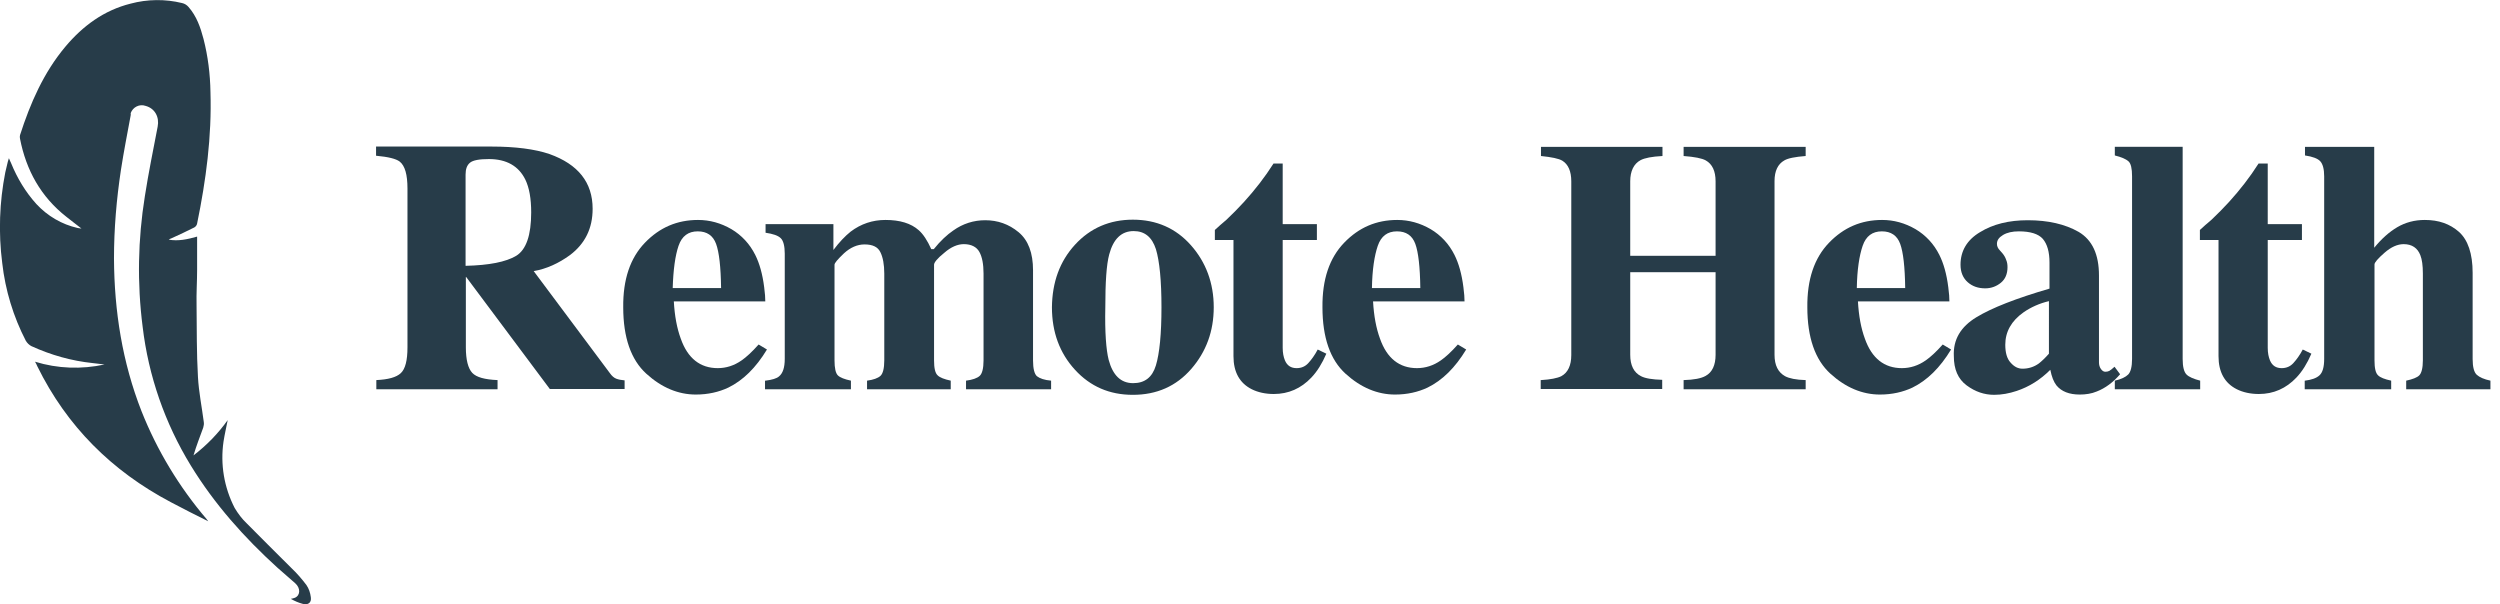
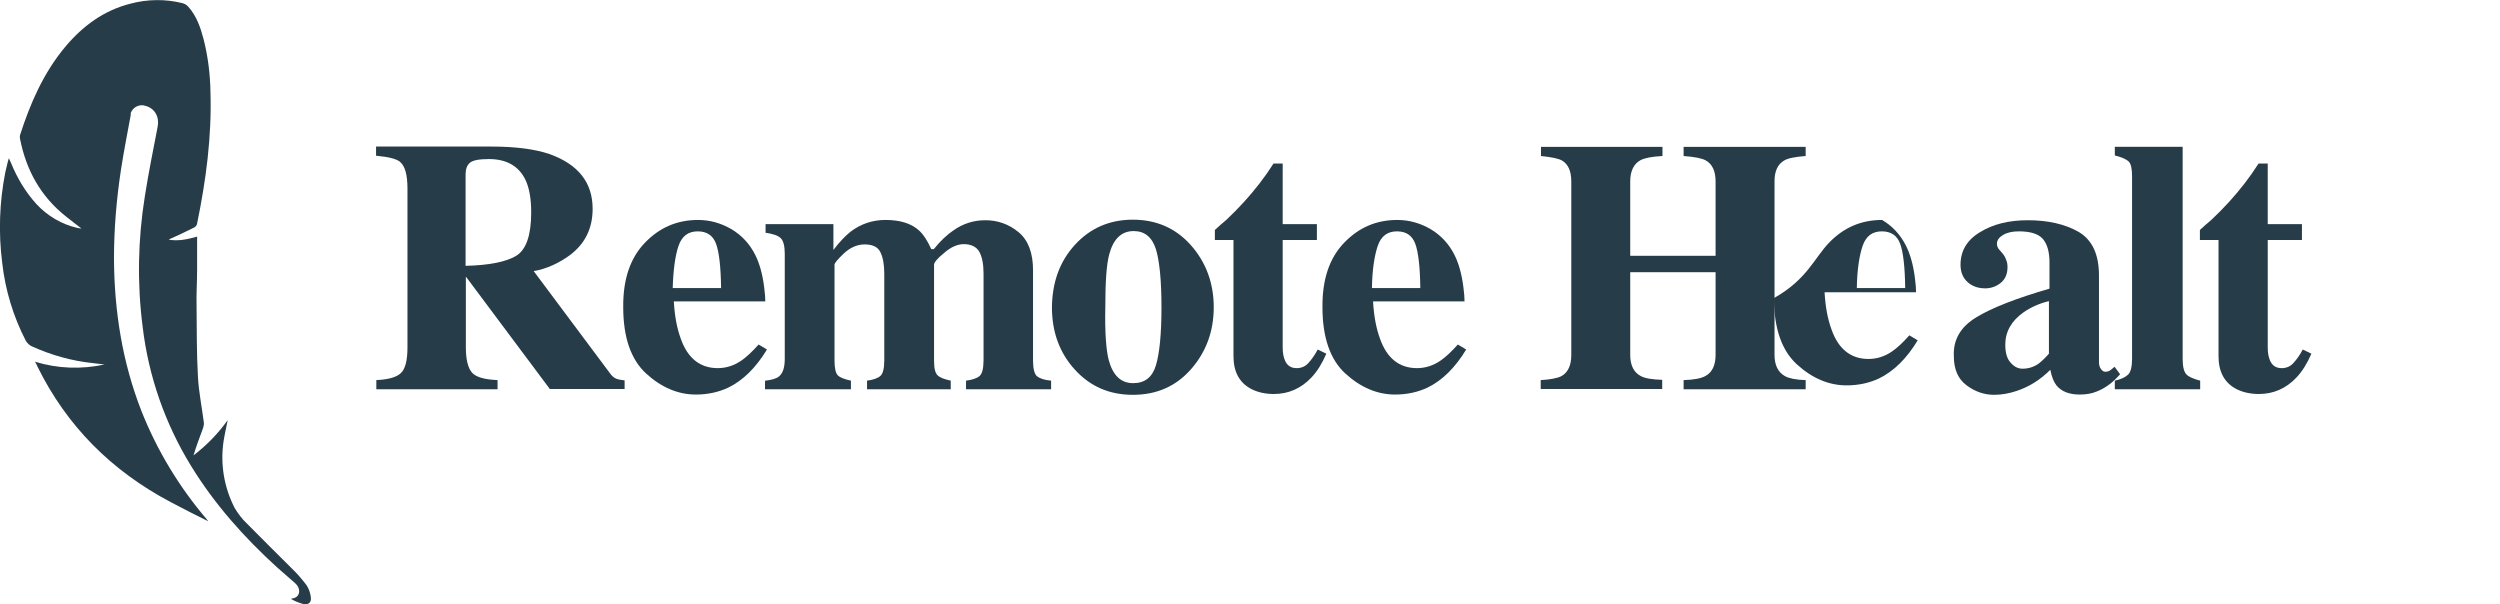
<svg xmlns="http://www.w3.org/2000/svg" version="1.1" id="Layer_1" x="0px" y="0px" viewBox="0 0 899.2 217.3" style="enable-background:new 0 0 899.2 217.3;" xml:space="preserve">
  <style type="text/css">
	.st0{fill:#273C49;}
	.st1{enable-background:new    ;}
</style>
  <g id="Group_784" transform="translate(-2129.14 109.613)">
    <g id="Logo_-_Wing" transform="translate(2129.14 -109.613)">
      <path id="Logo_-_Wing_-_Footer" class="st0" d="M74.9,187.5c-4.4-2.2-9-4.5-13.5-6.9c-21.2-11.2-37.4-27.3-48-48.9    c-0.2-0.5-0.4-0.9-0.8-1.6c8.1,2.5,16.7,2.8,25,1c-1.4-0.2-2.8-0.3-4.2-0.5c-7.7-0.8-15.1-2.9-22.1-6.1c-0.8-0.4-1.5-1.1-2-1.9    c-4.5-8.7-7.4-18.2-8.5-28c-1.4-10.9-1-21.9,1.1-32.6c0.3-1.3,0.6-2.5,0.9-3.8c0.1-0.3,0.2-0.6,0.4-1.3c0.3,0.8,0.6,1.3,0.8,1.8    c2.2,5.4,5.2,10.4,9.1,14.7c4,4.3,9.1,7.3,14.8,8.6c0.4,0.1,0.8,0.1,1.4,0.2c-2-1.5-3.7-2.9-5.4-4.2C14.7,70.8,9.4,61.2,7.2,49.9    c-0.1-0.4-0.1-0.9,0-1.3c3.7-11.5,8.5-22.5,16.3-31.8C29.8,9.3,37.4,3.7,47,1.3c6-1.6,12.4-1.7,18.5-0.2c0.9,0.2,1.7,0.7,2.3,1.4    c2.9,3.3,4.3,7.3,5.4,11.5c1.6,6.2,2.4,12.7,2.5,19.1c0.5,16-1.6,31.7-4.8,47.3c-0.1,0.6-0.5,1.1-1,1.4c-2.7,1.4-5.4,2.6-8.2,3.9    c-0.4,0.1-0.7,0.3-1,0.5c3.4,0.6,6.7-0.1,10.2-1.1c0,4.1,0,8,0,11.9c0,4.2-0.3,8.5-0.2,12.7c0.1,8.6,0,17.3,0.5,25.9    c0.3,5.4,1.4,10.8,2.1,16.2c0.1,0.7,0,1.3-0.2,2c-1.2,3.3-2.5,6.6-3.5,10c4.7-3.6,8.9-7.9,12.3-12.7c-0.5,2.6-1.1,5.1-1.5,7.7    c-1.2,8.2,0.2,16.5,4,23.9c1.2,2,2.6,3.9,4.3,5.5c5.4,5.5,10.9,10.9,16.3,16.3c1.9,1.8,3.6,3.8,5.2,5.9c0.9,1.3,1.4,2.8,1.6,4.4    c0.3,2-1,2.9-2.9,2.4c-1.5-0.4-2.9-1-4.3-1.8c0.5-0.1,1-0.2,1.5-0.4c2-0.9,2-3.5,0.1-5.2c-2.1-1.9-4.3-3.7-6.4-5.6    c-12-10.9-22.7-22.9-31.2-36.8c-9.3-15.2-15.2-32.2-17.3-49.9c-2-15.6-1.7-31.4,0.8-46.9c1.3-8.4,3-16.6,4.6-25    c0.7-3.5-1-6.6-4.3-7.5c-2.2-0.8-4.6,0.4-5.4,2.6C47.1,41,47,41.2,47,41.5c-1.2,6.5-2.5,13.1-3.5,19.6C41.9,71.7,41,82.3,41,93    c0.1,18.9,3,37.3,9.9,54.9c5.6,14.1,13.5,27.2,23.4,38.8C74.5,187,74.8,187.4,74.9,187.5z" />
    </g>
    <g class="st1">
      <path class="st0" d="M2264.4,27.1c4.4-0.2,7.3-1,8.9-2.5s2.4-4.5,2.4-9.3v-57.1c0-5-0.9-8.2-2.8-9.7c-1.3-1-4.1-1.7-8.5-2.1v-3.3    h41.5c8.6,0,15.6,0.9,20.9,2.7c10.3,3.7,15.5,10.2,15.5,19.7c0,7-2.7,12.5-8.1,16.6c-4.1,3-8.5,5-13.1,5.8l27.4,36.7    c0.7,1,1.5,1.7,2.3,2c0.8,0.3,1.8,0.5,3,0.6v3.1h-26.9l-30.1-40.3h-0.1v25.3c0,4.5,0.8,7.6,2.3,9.2c1.5,1.6,4.5,2.4,9.1,2.6v3.3    h-43.6V27.1z M2314.8-17.6c3.6-2.2,5.4-7.4,5.4-15.6c0-5-0.7-8.9-2.1-11.8c-2.4-4.9-6.8-7.4-13.1-7.4c-3.4,0-5.7,0.4-6.8,1.3    c-1.1,0.9-1.6,2.3-1.6,4.3v32.8C2305.1-14.2,2311.1-15.4,2314.8-17.6z" />
      <path class="st0" d="M2361.1-22.3c5.3-5.5,11.6-8.2,19.1-8.2c4.2,0,8.2,1.1,12,3.3c3.7,2.2,6.6,5.3,8.6,9.3    c1.5,3,2.6,6.8,3.2,11.6c0.3,2.2,0.4,3.9,0.4,5.1h-32.9c0.3,5.2,1.1,9.6,2.5,13.4c2.5,7.1,7,10.6,13.3,10.6c3,0,5.9-0.9,8.6-2.8    c1.6-1.1,3.7-3,6.1-5.7l3,1.8c-4,6.6-8.6,11.1-13.9,13.7c-3.4,1.6-7.3,2.5-11.7,2.5c-6.3,0-12.3-2.5-17.8-7.5    c-5.5-5-8.3-13-8.3-23.9C2353.2-9.1,2355.8-16.8,2361.1-22.3z M2388.5-6c-0.1-7.6-0.7-12.9-1.8-15.9s-3.3-4.5-6.6-4.5    c-3.4,0-5.7,1.7-6.9,5.2c-1.2,3.5-1.9,8.6-2.1,15.2H2388.5z" />
      <path class="st0" d="M2404.5,27.3c2.4-0.3,4-0.8,4.8-1.5c1.4-1.1,2.1-3.2,2.1-6.3v-37.9c0-2.7-0.5-4.6-1.4-5.5c-1-1-2.8-1.6-5.5-2    V-29h24.4v9.3c2.1-2.8,4.2-5,6.2-6.6c3.7-2.8,7.9-4.2,12.5-4.2c5.2,0,9.2,1.2,12,3.7c1.6,1.4,3.1,3.7,4.5,6.8h0.9    c2.4-3,4.8-5.2,7-6.7c3.5-2.5,7.4-3.7,11.5-3.7c4.5,0,8.5,1.4,12,4.3c3.5,2.9,5.2,7.5,5.2,13.7V20c0,3,0.5,4.9,1.4,5.7    c1,0.8,2.7,1.4,5.1,1.6v3.1h-30.6v-3.1c2.4-0.3,4-0.9,4.9-1.7c0.9-0.8,1.4-2.7,1.4-5.6v-31.2c0-3.4-0.5-6-1.5-7.8    s-2.9-2.8-5.6-2.8c-2.2,0-4.6,1-7,3.1c-2.5,2-3.7,3.5-3.7,4.3V20c0,2.8,0.4,4.6,1.3,5.4c0.8,0.8,2.4,1.4,4.7,1.9v3.1H2441v-3.1    c2.3-0.3,3.9-0.9,4.8-1.7s1.4-2.7,1.4-5.6v-31.2c0-3.3-0.5-5.9-1.4-7.7c-0.9-1.9-2.8-2.8-5.7-2.8c-2.6,0-5.1,1.1-7.4,3.2    c-2.3,2.2-3.4,3.5-3.4,4.1V20c0,2.8,0.4,4.6,1.2,5.4c0.8,0.8,2.4,1.4,4.7,1.9v3.1h-30.9V27.3z" />
      <path class="st0" d="M2515.8-21.6c5.5-6,12.5-9,20.8-9c8.5,0,15.5,3.1,20.9,9.2c5.4,6.1,8.2,13.6,8.2,22.3c0,8.6-2.7,16-8.1,22.2    c-5.4,6.2-12.4,9.3-21,9.3c-8.4,0-15.3-3-20.8-9s-8.3-13.5-8.3-22.5C2507.6-8.1,2510.3-15.6,2515.8-21.6z M2527.9,19.8    c1.5,5.6,4.4,8.4,8.8,8.4c4.2,0,6.9-2.1,8.2-6.4c1.3-4.3,2-11.3,2-20.9c0-9.6-0.7-16.6-2-20.9c-1.4-4.3-4-6.5-8-6.5    c-4.4,0-7.3,2.8-8.8,8.4c-1,3.7-1.4,10.1-1.4,19C2526.5,9.9,2527,16.2,2527.9,19.8z" />
      <path class="st0" d="M2566.1-23.3v-3.6c1.1-1,2.5-2.3,4.2-3.7c2.2-2.1,4.3-4.2,6.3-6.4c3.9-4.3,7.5-8.9,10.6-13.8h3.3V-29h12.3    v5.7h-12.3v38.8c0,1.8,0.3,3.3,0.8,4.5c0.8,1.9,2.2,2.8,4.2,2.8c1.7,0,3.1-0.6,4.2-1.8c1.1-1.2,2.3-2.8,3.4-4.9l3.1,1.5    c-1.5,3.5-3.3,6.4-5.4,8.6c-3.7,3.9-8.2,5.9-13.5,5.9c-3,0-5.7-0.6-7.9-1.7c-4.4-2.2-6.6-6.2-6.6-11.9v-41.8H2566.1z" />
      <path class="st0" d="M2612.6-22.3c5.3-5.5,11.6-8.2,19.1-8.2c4.2,0,8.2,1.1,12,3.3c3.7,2.2,6.6,5.3,8.6,9.3    c1.5,3,2.6,6.8,3.2,11.6c0.3,2.2,0.4,3.9,0.4,5.1H2623c0.3,5.2,1.1,9.6,2.5,13.4c2.5,7.1,7,10.6,13.3,10.6c3,0,5.9-0.9,8.6-2.8    c1.6-1.1,3.7-3,6.1-5.7l3,1.8c-4,6.6-8.6,11.1-13.9,13.7c-3.4,1.6-7.3,2.5-11.7,2.5c-6.3,0-12.3-2.5-17.8-7.5    c-5.5-5-8.3-13-8.3-23.9C2604.7-9.1,2607.3-16.8,2612.6-22.3z M2640-6c-0.1-7.6-0.7-12.9-1.8-15.9c-1.1-3-3.3-4.5-6.6-4.5    c-3.4,0-5.7,1.7-6.9,5.2c-1.2,3.5-2,8.6-2.1,15.2H2640z" />
      <path class="st0" d="M2683.4,27.1c3.4-0.2,5.9-0.7,7.3-1.4c2.4-1.3,3.6-3.9,3.6-7.6v-62.5c0-3.6-1.1-6.1-3.2-7.4    c-1.3-0.8-3.9-1.3-7.7-1.7v-3.3h43.7v3.3c-3.8,0.2-6.4,0.7-7.9,1.5c-2.4,1.3-3.7,3.9-3.7,7.6v26.8h30.7v-26.8    c0-3.7-1.2-6.2-3.5-7.5c-1.4-0.8-4.1-1.3-8-1.6v-3.3h43.9v3.3c-3.8,0.3-6.4,0.8-7.7,1.6c-2.3,1.3-3.5,3.8-3.5,7.4v62.5    c0,3.8,1.3,6.3,3.8,7.7c1.5,0.8,3.9,1.3,7.4,1.4v3.3h-43.9v-3.3c3.7-0.1,6.3-0.6,7.9-1.5c2.4-1.3,3.6-3.9,3.6-7.6v-29.7h-30.7    v29.7c0,3.8,1.3,6.4,3.9,7.7c1.5,0.8,4.1,1.2,7.6,1.3v3.3h-43.7V27.1z" />
-       <path class="st0" d="M2787-22.3c5.3-5.5,11.6-8.2,19.1-8.2c4.2,0,8.2,1.1,12,3.3c3.7,2.2,6.6,5.3,8.6,9.3c1.5,3,2.6,6.8,3.2,11.6    c0.3,2.2,0.4,3.9,0.4,5.1h-32.9c0.3,5.2,1.1,9.6,2.5,13.4c2.5,7.1,7,10.6,13.3,10.6c3,0,5.9-0.9,8.6-2.8c1.6-1.1,3.7-3,6.1-5.7    l3,1.8c-4,6.6-8.6,11.1-13.9,13.7c-3.4,1.6-7.3,2.5-11.7,2.5c-6.3,0-12.3-2.5-17.8-7.5c-5.5-5-8.3-13-8.3-23.9    C2779.1-9.1,2781.7-16.8,2787-22.3z M2814.4-6c-0.1-7.6-0.7-12.9-1.8-15.9s-3.3-4.5-6.6-4.5c-3.4,0-5.7,1.7-6.9,5.2    c-1.2,3.5-2,8.6-2.1,15.2H2814.4z" />
+       <path class="st0" d="M2787-22.3c5.3-5.5,11.6-8.2,19.1-8.2c3.7,2.2,6.6,5.3,8.6,9.3c1.5,3,2.6,6.8,3.2,11.6    c0.3,2.2,0.4,3.9,0.4,5.1h-32.9c0.3,5.2,1.1,9.6,2.5,13.4c2.5,7.1,7,10.6,13.3,10.6c3,0,5.9-0.9,8.6-2.8c1.6-1.1,3.7-3,6.1-5.7    l3,1.8c-4,6.6-8.6,11.1-13.9,13.7c-3.4,1.6-7.3,2.5-11.7,2.5c-6.3,0-12.3-2.5-17.8-7.5c-5.5-5-8.3-13-8.3-23.9    C2779.1-9.1,2781.7-16.8,2787-22.3z M2814.4-6c-0.1-7.6-0.7-12.9-1.8-15.9s-3.3-4.5-6.6-4.5c-3.4,0-5.7,1.7-6.9,5.2    c-1.2,3.5-2,8.6-2.1,15.2H2814.4z" />
      <path class="st0" d="M2840,4.5c5.6-3.4,14.3-6.8,26.3-10.3v-9.4c0-3.8-0.8-6.6-2.4-8.5c-1.6-1.8-4.5-2.7-8.6-2.7    c-2.3,0-4.2,0.4-5.7,1.3c-1.5,0.9-2.2,1.9-2.2,3.2c0,0.5,0.1,0.9,0.3,1.3s0.4,0.7,0.8,1.1l0.8,0.9c0.6,0.7,1.1,1.5,1.4,2.4    c0.4,0.9,0.5,1.8,0.5,2.7c0,2.4-0.8,4.3-2.4,5.6c-1.6,1.3-3.5,2-5.6,2c-2.5,0-4.6-0.7-6.3-2.2c-1.7-1.5-2.6-3.6-2.6-6.3    c0-4.9,2.3-8.9,7-11.7c4.7-2.9,10.4-4.3,17.2-4.3c7.3,0,13.4,1.4,18.3,4.2c4.9,2.9,7.3,8.1,7.3,15.7v31.2c0,0.9,0.2,1.7,0.7,2.4    c0.5,0.7,1,1,1.6,1c0.5,0,1-0.1,1.4-0.3c0.4-0.2,1-0.7,1.9-1.5l2,2.7c-2.5,2.9-5.3,5-8.4,6.2c-1.9,0.8-4,1.1-6.1,1.1    c-3.8,0-6.6-1.1-8.4-3.3c-1-1.3-1.7-3.1-2.2-5.6c-3.6,3.6-7.6,6.1-12.1,7.6c-2.7,0.9-5.4,1.4-8.1,1.4c-3.5,0-6.8-1.1-9.9-3.4    s-4.6-5.8-4.6-10.5C2831.6,12.5,2834.4,7.9,2840,4.5z M2862.5,21.1c1-0.8,2.2-1.9,3.6-3.5V-1.3c-3.4,0.8-6.5,2.2-9.1,4    c-4.4,3.1-6.6,7-6.6,11.7c0,2.8,0.6,5,1.9,6.4c1.3,1.5,2.7,2.2,4.3,2.2C2858.7,23,2860.7,22.4,2862.5,21.1z" />
      <path class="st0" d="M2889.8,27.3c2.3-0.5,3.9-1.3,4.8-2.2c0.9-0.9,1.4-2.8,1.4-5.6v-65.7c0-2.8-0.4-4.6-1.3-5.4    c-0.9-0.8-2.5-1.5-4.9-2.1v-3.1h24.4v76.3c0,2.9,0.5,4.7,1.4,5.6c0.9,0.9,2.6,1.6,4.9,2.2v3.1h-30.7V27.3z" />
      <path class="st0" d="M2920.4-23.3v-3.6c1.1-1,2.5-2.3,4.2-3.7c2.2-2.1,4.3-4.2,6.3-6.4c3.9-4.3,7.5-8.9,10.6-13.8h3.3V-29h12.3    v5.7h-12.3v38.8c0,1.8,0.3,3.3,0.8,4.5c0.8,1.9,2.2,2.8,4.2,2.8c1.7,0,3.1-0.6,4.2-1.8c1.1-1.2,2.3-2.8,3.4-4.9l3.1,1.5    c-1.5,3.5-3.3,6.4-5.4,8.6c-3.7,3.9-8.2,5.9-13.5,5.9c-3,0-5.7-0.6-7.9-1.7c-4.4-2.2-6.6-6.2-6.6-11.9v-41.8H2920.4z" />
-       <path class="st0" d="M2958.2,27.3c2.4-0.3,4.1-0.9,5.2-1.9c1.1-1,1.7-2.9,1.7-5.9v-65.7c0-2.6-0.5-4.4-1.4-5.4    c-0.9-1-2.8-1.7-5.5-2.1v-3.1h24.9v36.3c2.6-3.2,5.4-5.7,8.3-7.4c2.9-1.7,6.2-2.6,9.9-2.6c5,0,9,1.4,12.3,4.3    c3.2,2.9,4.9,7.8,4.9,14.7v31c0,2.9,0.5,4.8,1.5,5.7c1,0.9,2.6,1.6,4.9,2.1v3.1h-30.3v-3.1c2.3-0.5,3.9-1.1,4.7-1.9    c0.8-0.8,1.3-2.6,1.3-5.4v-31.2c0-2.9-0.3-5.1-0.9-6.6c-1-2.6-3-4-6-4c-2.2,0-4.5,1-6.9,3.1c-2.4,2.1-3.6,3.5-3.6,4.2V20    c0,2.8,0.4,4.6,1.3,5.4c0.8,0.8,2.4,1.4,4.7,1.9v3.1h-31.1V27.3z" />
    </g>
  </g>
</svg>